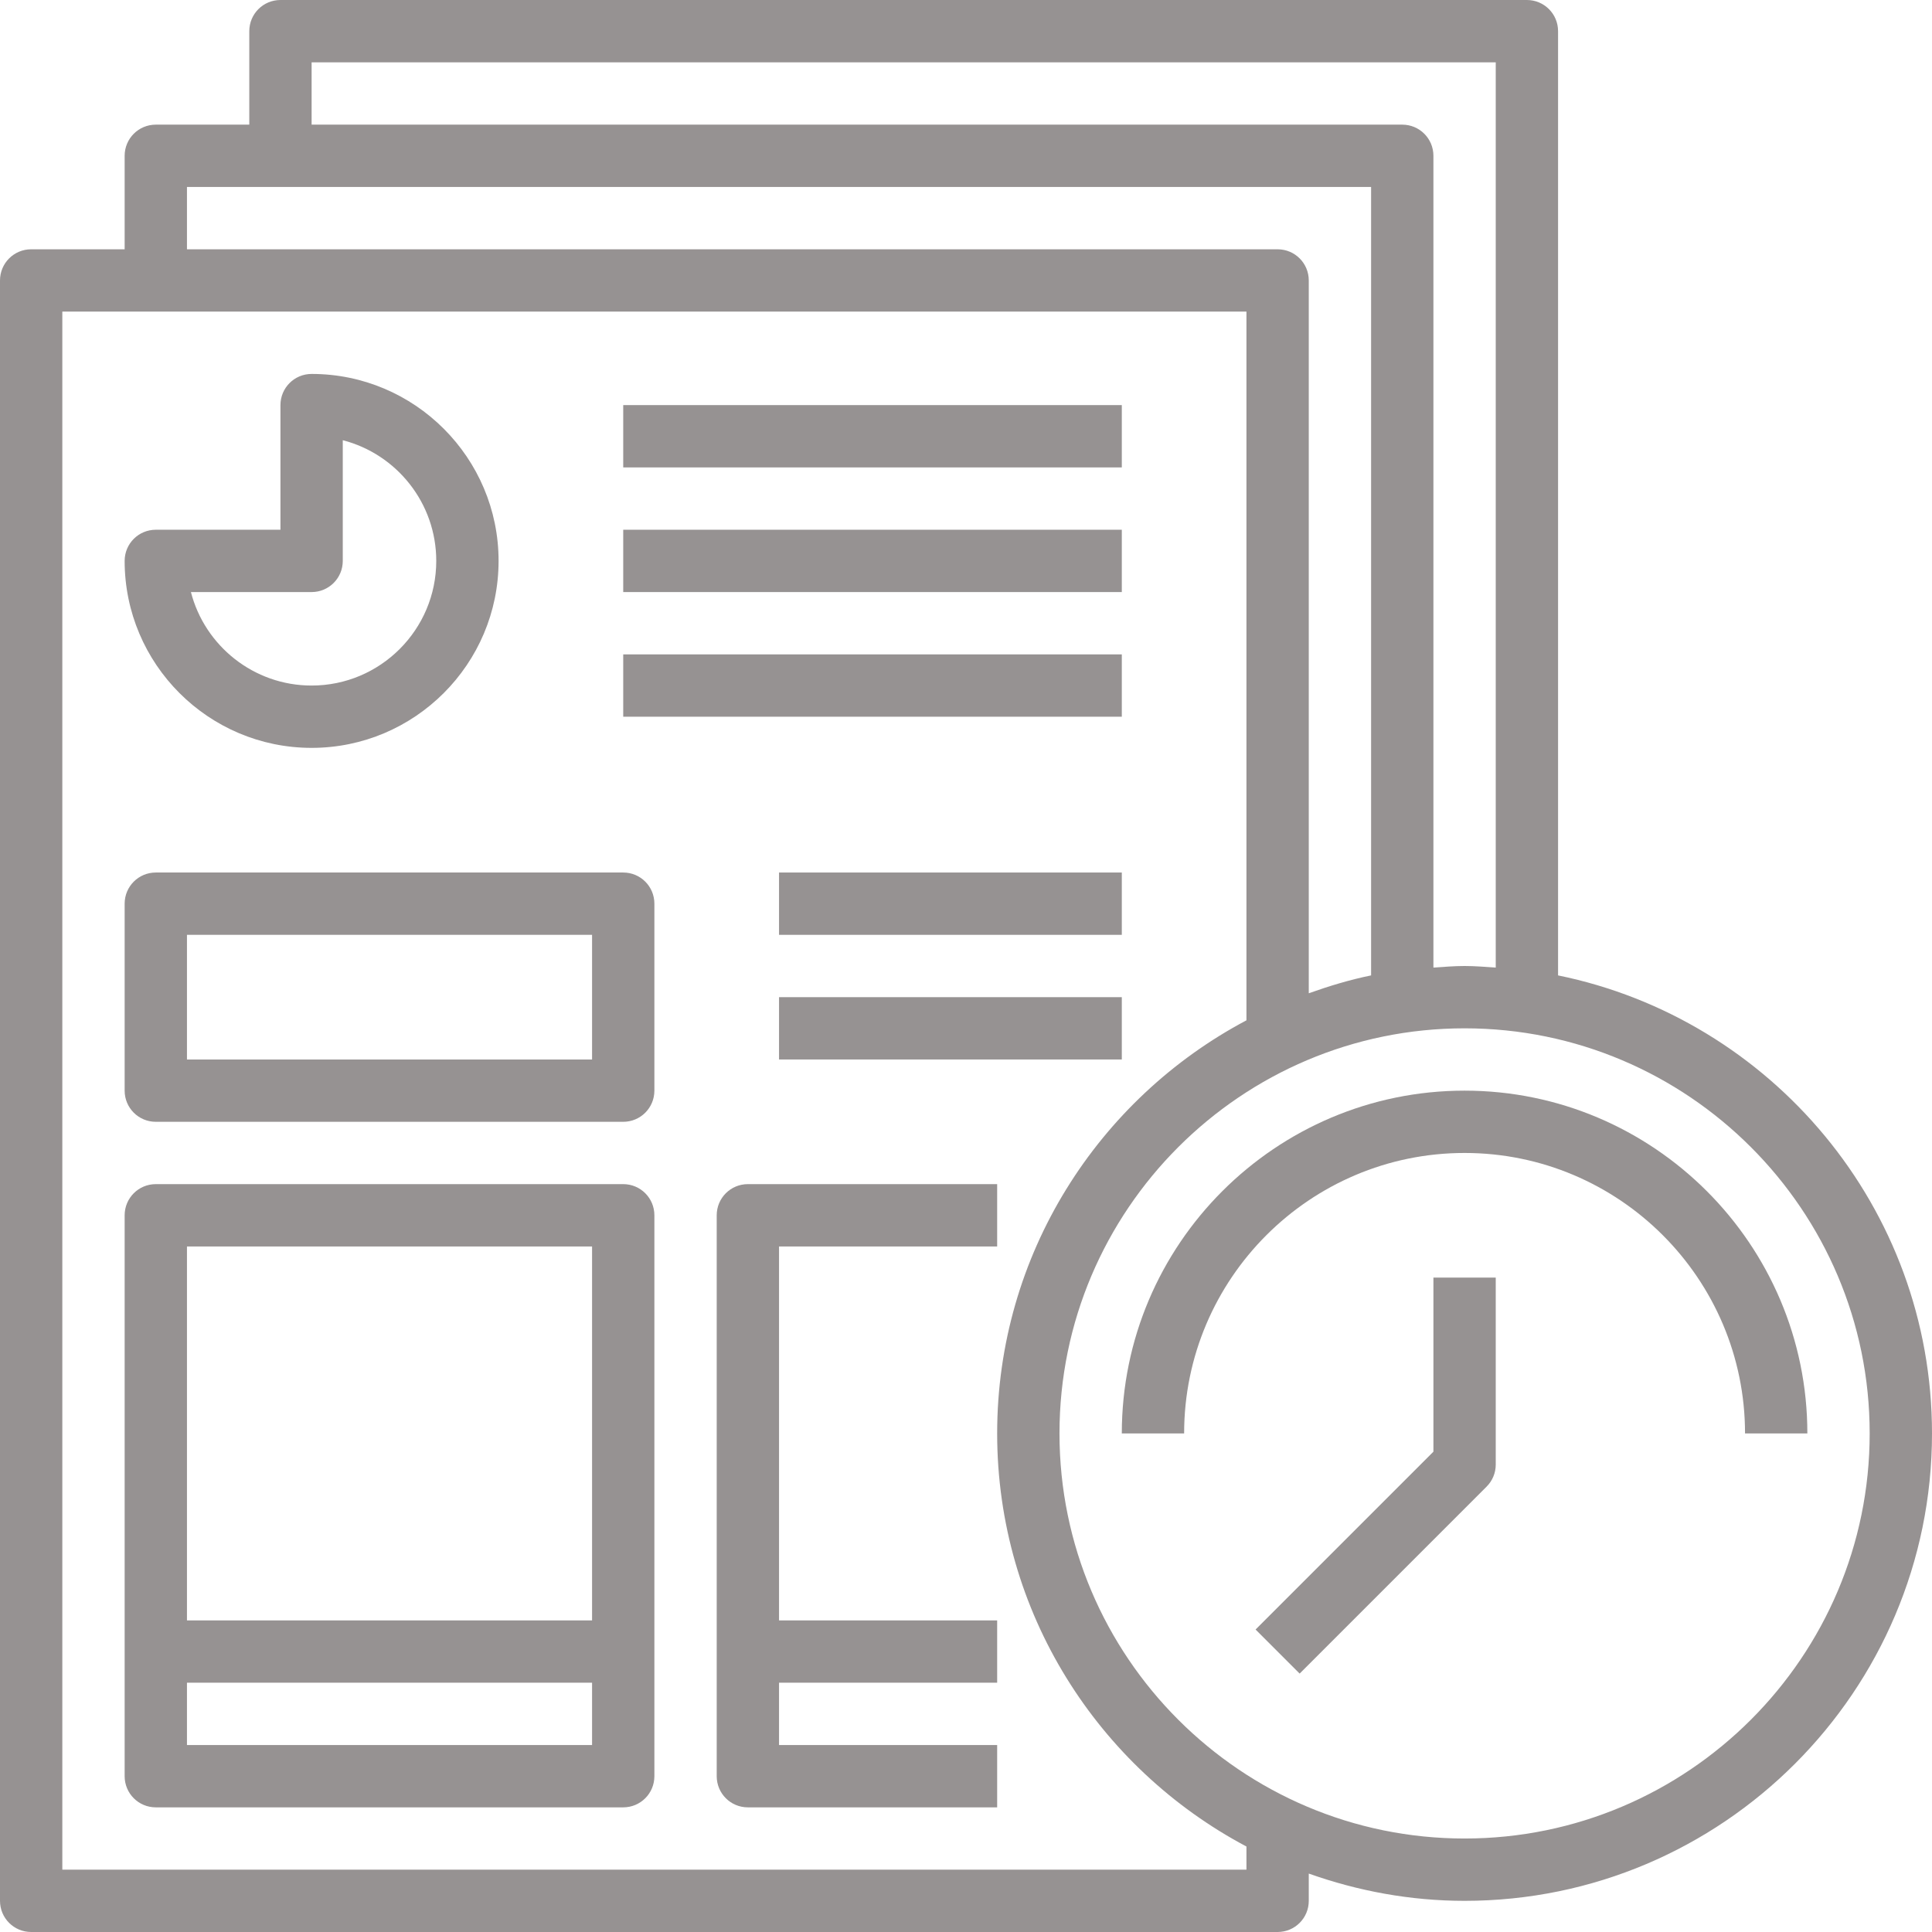
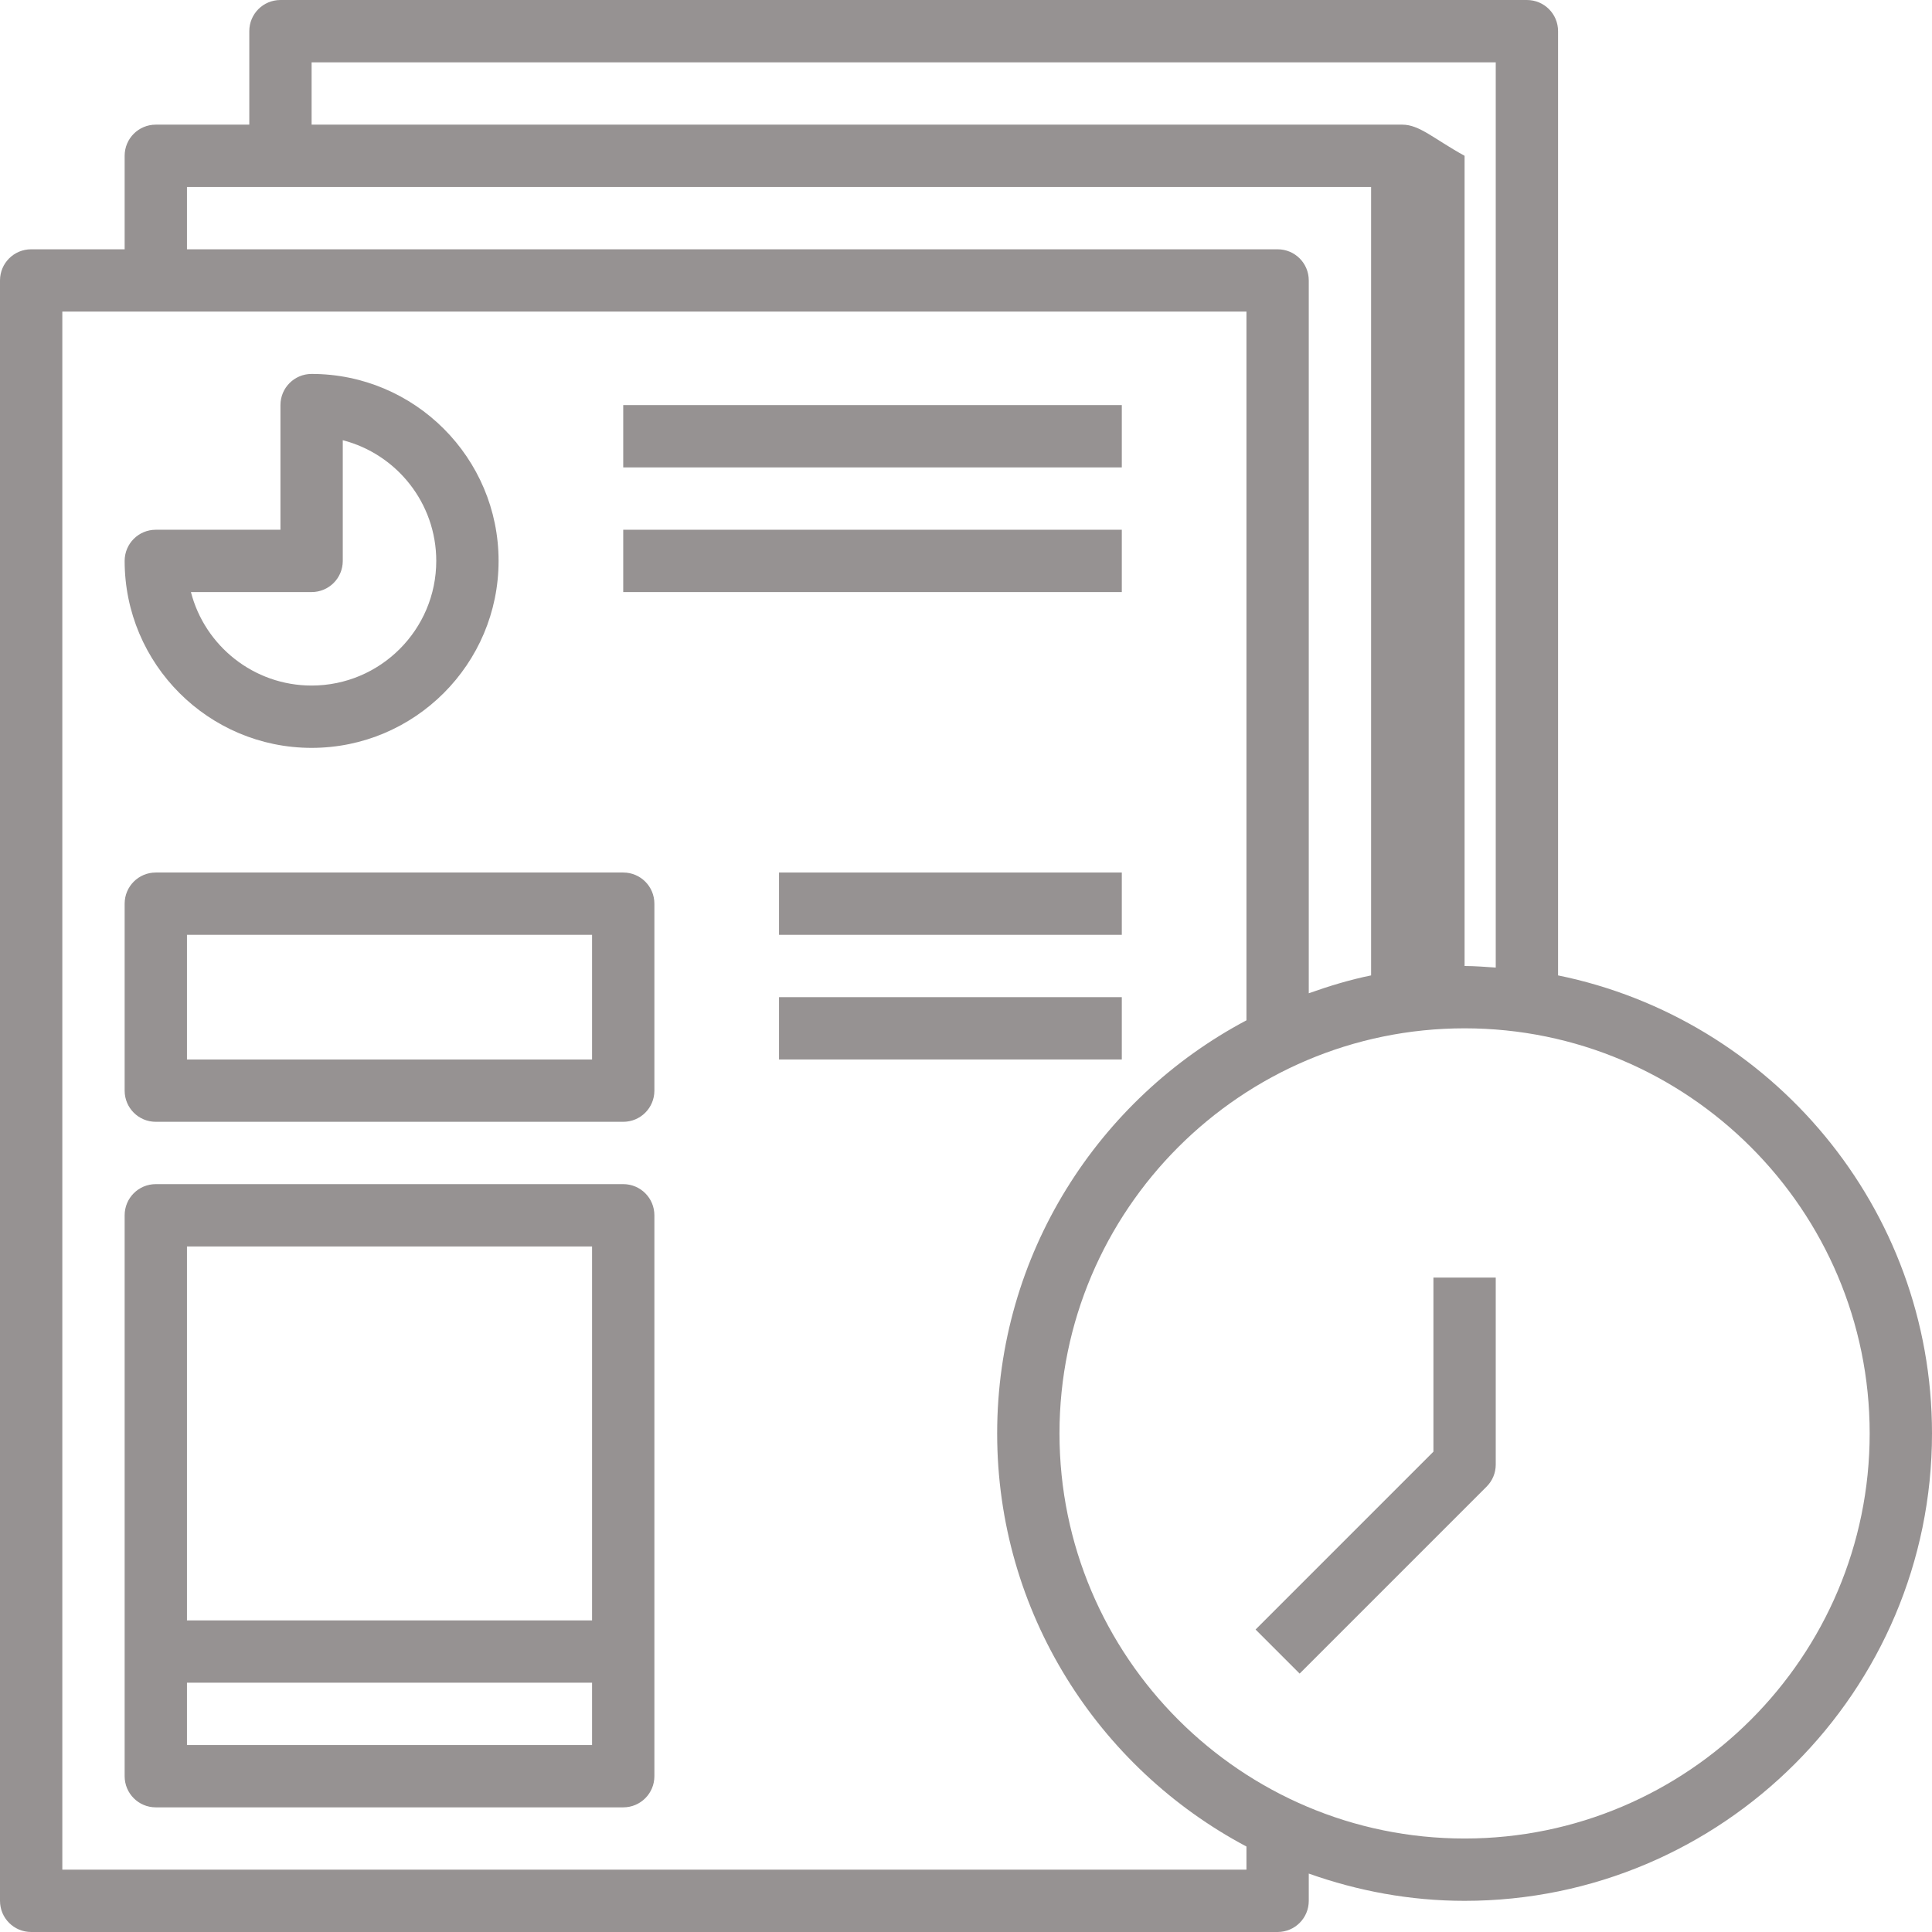
<svg xmlns="http://www.w3.org/2000/svg" width="496" height="496" viewBox="0 0 496 496" fill="none">
  <path d="M80 192C106.473 192 128 170.473 128 144C128 117.527 106.473 96 80 96C75.574 96 72 99.574 72 104V136H40C35.574 136 32 139.574 32 144C32 170.473 53.527 192 80 192ZM80 152C84.426 152 88 148.426 88 144V113.016C101.793 116.566 112 129.121 112 144C112 161.648 97.648 176 80 176C65.121 176 52.566 165.793 49.016 152H80Z" fill="#969292" />
  <path d="M160 104H288V120H160V104Z" fill="#969292" />
  <path d="M160 136H288V152H160V136Z" fill="#969292" />
-   <path d="M160 168H288V184H160V168Z" fill="#969292" />
  <path d="M160 224H40C35.574 224 32 227.574 32 232V280C32 284.426 35.574 288 40 288H160C164.426 288 168 284.426 168 280V232C168 227.574 164.426 224 160 224ZM152 272H48V240H152V272Z" fill="#969292" />
  <path d="M160 304H40C35.574 304 32 307.574 32 312V456C32 460.426 35.574 464 40 464H160C164.426 464 168 460.426 168 456V312C168 307.574 164.426 304 160 304ZM152 320V416H48V320H152ZM48 448V432H152V448H48Z" fill="#969292" />
-   <path d="M200 320H256V304H192C187.574 304 184 307.574 184 312V456C184 460.426 187.574 464 192 464H256V448H200V432H256V416H200V320Z" fill="#969292" />
-   <path d="M400 250.414V8C400 3.574 396.426 0 392 0H72C67.574 0 64 3.574 64 8V32H40C35.574 32 32 35.574 32 40V64H8C3.574 64 0 67.574 0 72V488C0 492.426 3.574 496 8 496H328C332.426 496 336 492.426 336 488V481C348.535 485.449 361.961 488 376 488C442.168 488 496 434.168 496 368C496 310.047 454.711 261.566 400 250.414ZM80 16H384V248.406C381.344 248.23 378.703 248 376 248C373.297 248 370.656 248.23 368 248.406V40C368 35.574 364.426 32 360 32H80V16ZM48 48H352V250.414C346.504 251.535 341.199 253.152 336 255V72C336 67.574 332.426 64 328 64H48V48ZM320 480H16V80H320V261.945C281.984 282.098 256 322.047 256 368C256 413.953 281.984 453.895 320 474.055V480ZM376 472C318.656 472 272 425.344 272 368C272 310.656 318.656 264 376 264C433.344 264 480 310.656 480 368C480 425.344 433.344 472 376 472Z" fill="#969292" />
-   <path d="M376 280C327.48 280 288 319.48 288 368H304C304 328.297 336.297 296 376 296C415.703 296 448 328.297 448 368H464C464 319.48 424.52 280 376 280Z" fill="#969292" />
+   <path d="M400 250.414V8C400 3.574 396.426 0 392 0H72C67.574 0 64 3.574 64 8V32H40C35.574 32 32 35.574 32 40V64H8C3.574 64 0 67.574 0 72V488C0 492.426 3.574 496 8 496H328C332.426 496 336 492.426 336 488V481C348.535 485.449 361.961 488 376 488C442.168 488 496 434.168 496 368C496 310.047 454.711 261.566 400 250.414ZM80 16H384V248.406C381.344 248.23 378.703 248 376 248V40C368 35.574 364.426 32 360 32H80V16ZM48 48H352V250.414C346.504 251.535 341.199 253.152 336 255V72C336 67.574 332.426 64 328 64H48V48ZM320 480H16V80H320V261.945C281.984 282.098 256 322.047 256 368C256 413.953 281.984 453.895 320 474.055V480ZM376 472C318.656 472 272 425.344 272 368C272 310.656 318.656 264 376 264C433.344 264 480 310.656 480 368C480 425.344 433.344 472 376 472Z" fill="#969292" />
  <path d="M368 372.688L322.344 418.344L333.656 429.656L381.656 381.656C383.16 380.16 384 378.129 384 376V328H368V372.688Z" fill="#969292" />
  <path d="M200 224H288V240H200V224Z" fill="#969292" />
  <path d="M200 256H288V272H200V256Z" fill="#969292" />
</svg>